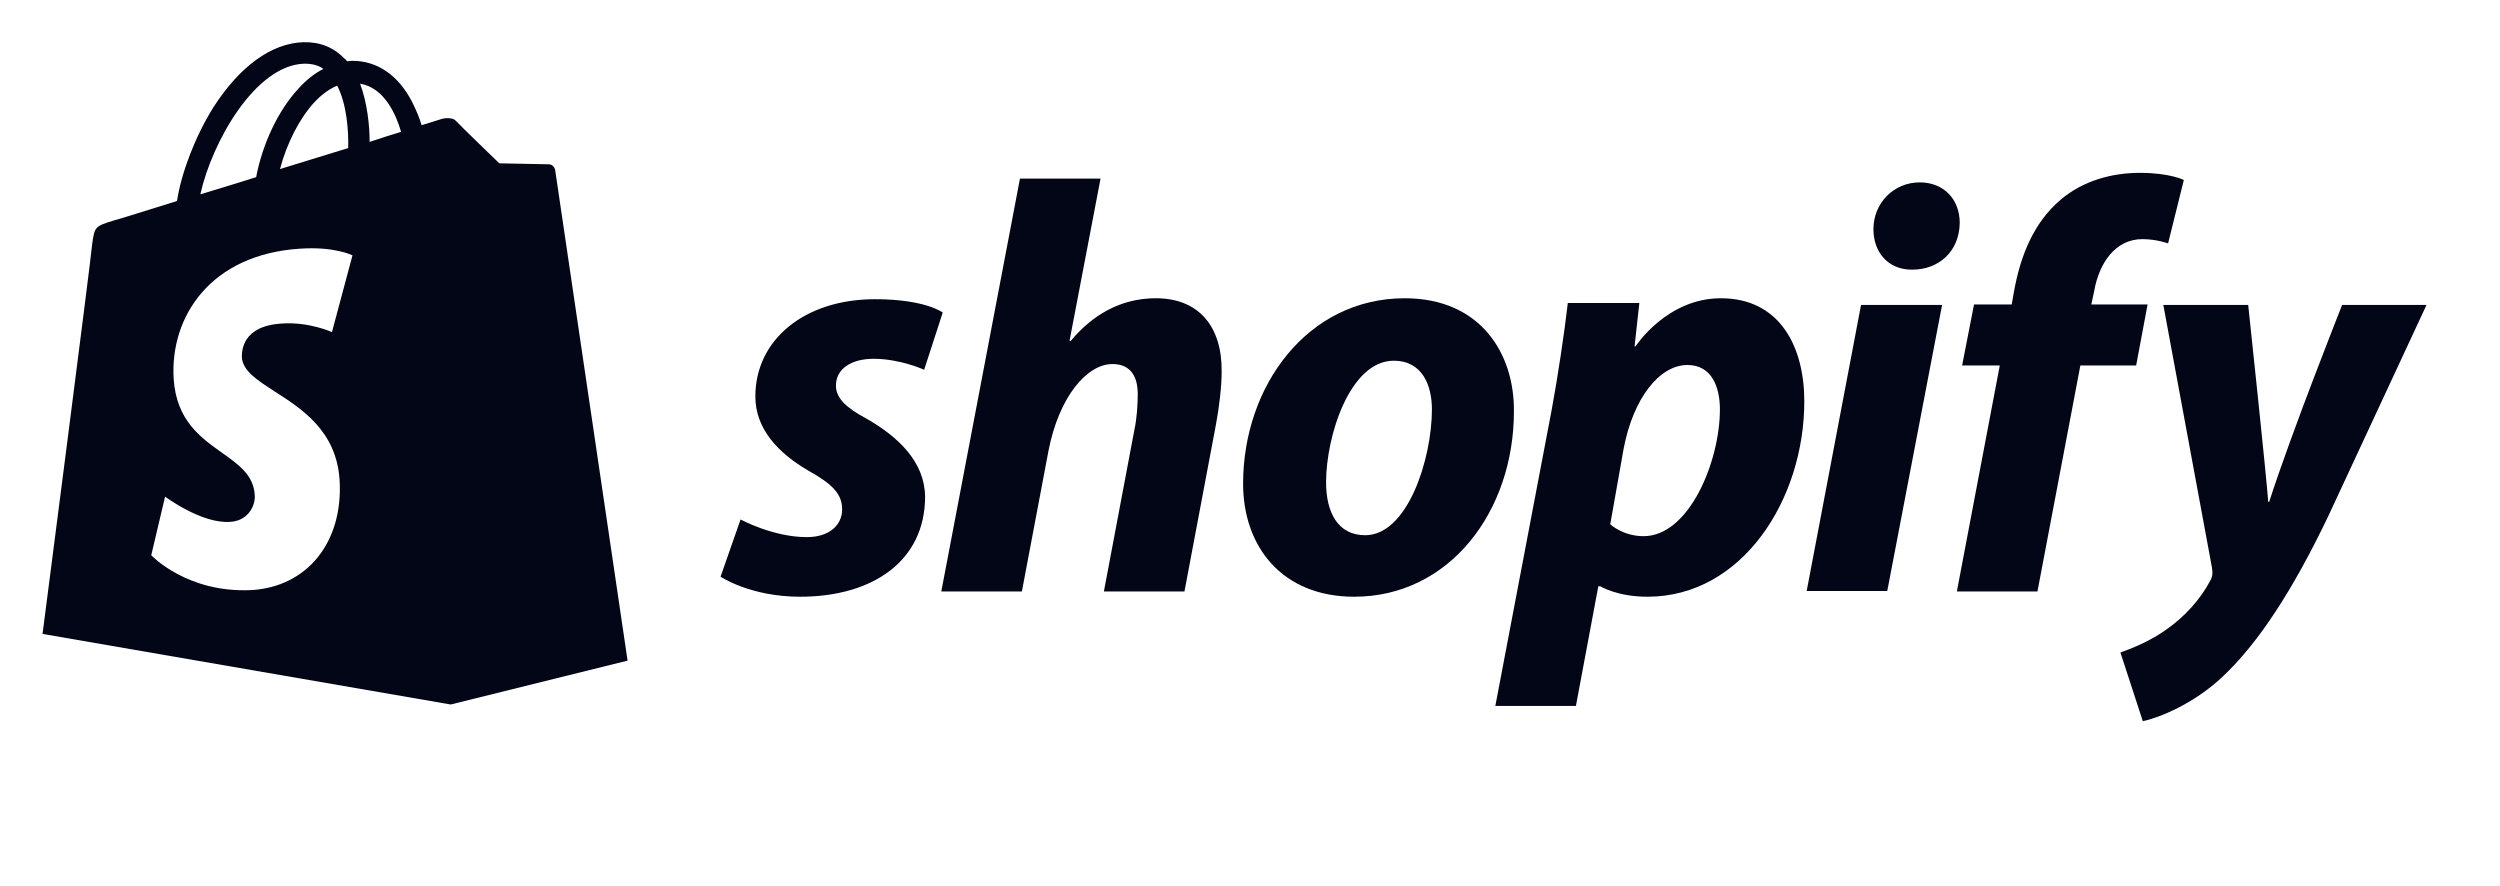
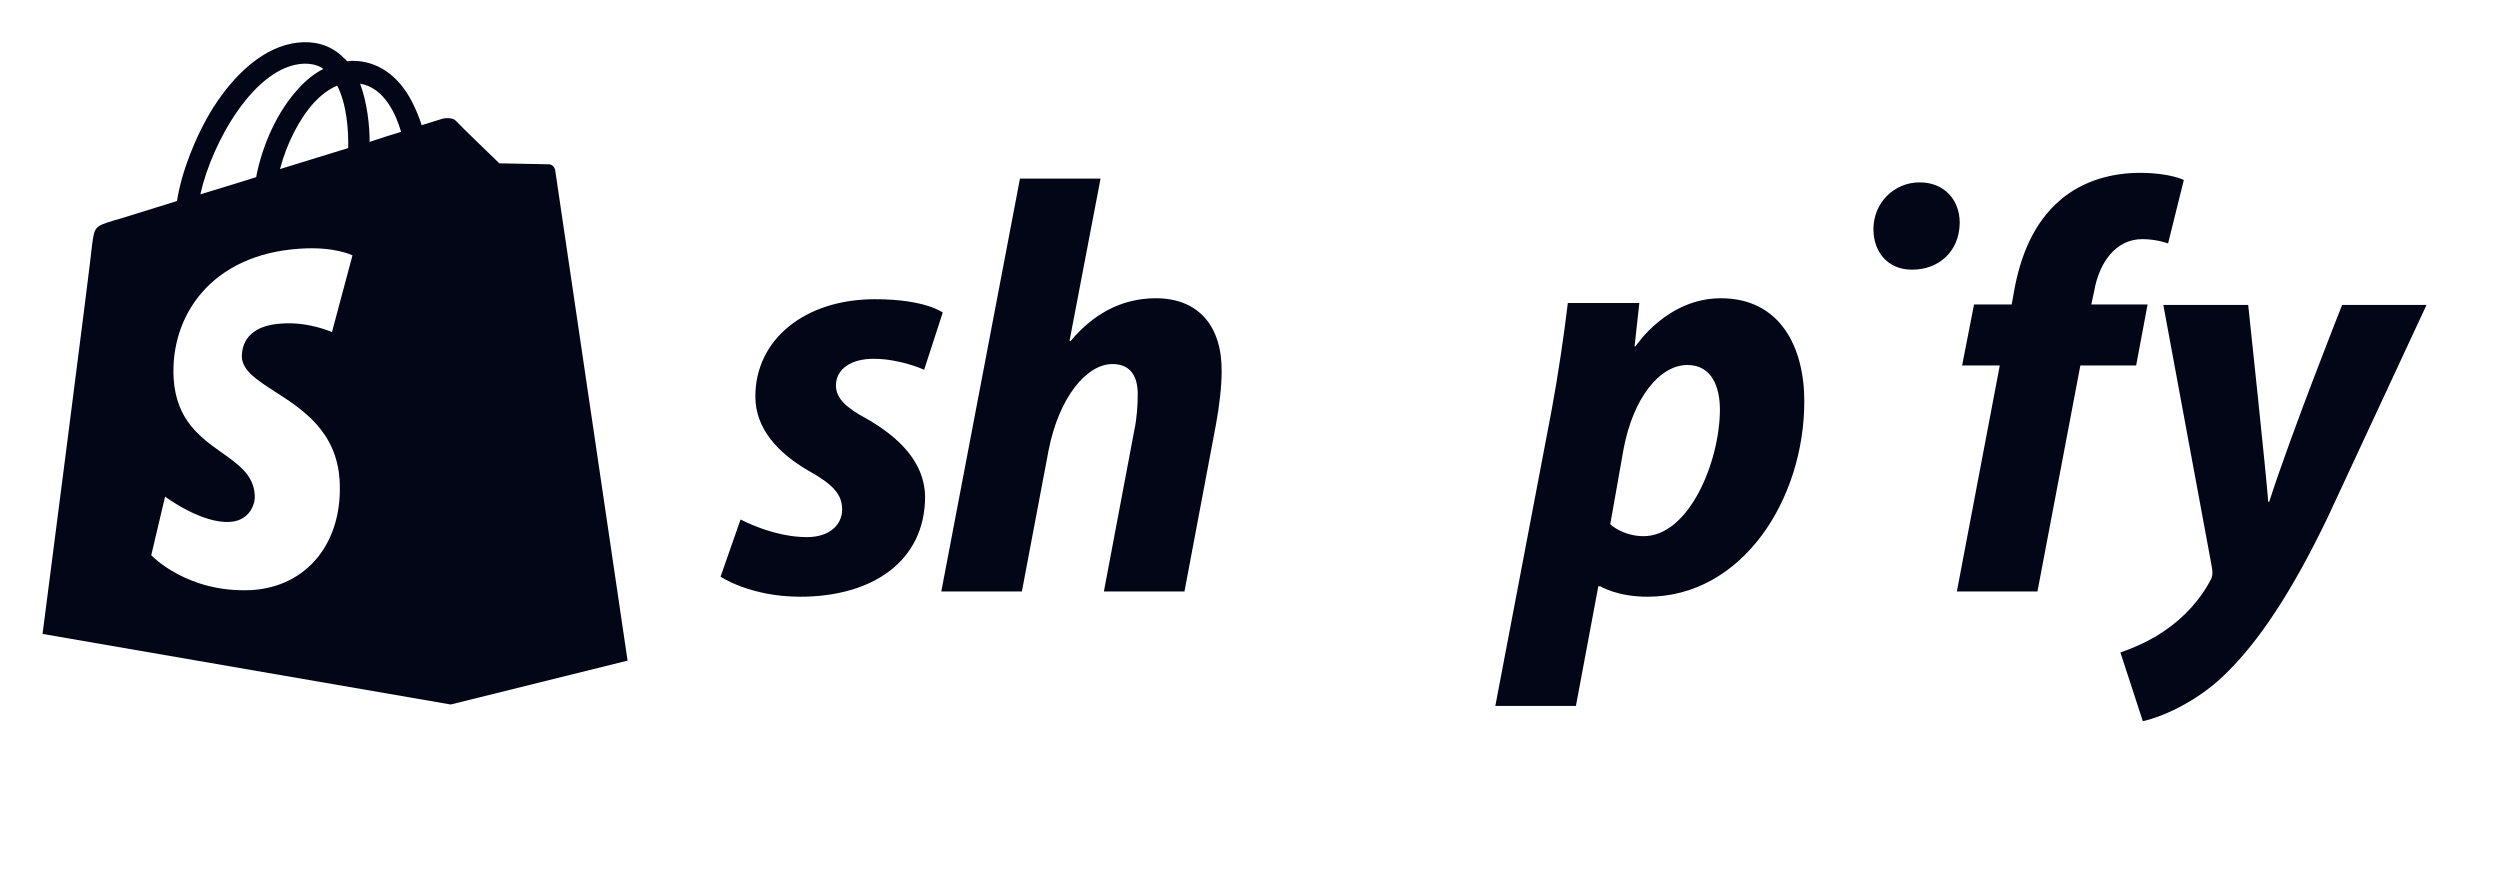
<svg xmlns="http://www.w3.org/2000/svg" width="158" height="56" viewBox="0 0 158 56" fill="none">
  <path fill-rule="evenodd" clip-rule="evenodd" d="M34.746 10.388C34.727 10.384 34.709 10.383 34.691 10.383C34.54 10.383 31.557 10.322 31.557 10.322C31.557 10.322 29.056 7.912 28.815 7.64C28.812 7.638 28.81 7.636 28.808 7.633C28.731 7.559 28.633 7.507 28.533 7.493C28.301 7.437 28.035 7.478 27.911 7.52C27.911 7.52 27.429 7.67 26.645 7.912C26.525 7.49 26.314 6.977 26.042 6.435C25.169 4.748 23.843 3.844 22.276 3.844C22.155 3.844 22.065 3.844 21.944 3.874C21.923 3.852 21.905 3.831 21.889 3.811C21.859 3.775 21.832 3.742 21.794 3.723C21.101 3 20.227 2.638 19.172 2.668C17.153 2.729 15.134 4.205 13.477 6.797C12.332 8.635 11.458 10.925 11.187 12.703C10.749 12.839 10.336 12.968 9.954 13.087L9.953 13.088C8.308 13.601 7.228 13.938 7.179 13.938C6.004 14.3 5.974 14.33 5.823 15.445C5.763 16.289 2.689 40.064 2.689 40.064L28.483 44.524L39.663 41.751C39.663 41.751 35.113 10.925 35.082 10.714C35.032 10.536 34.895 10.422 34.763 10.391C34.757 10.39 34.751 10.389 34.746 10.388ZM25.349 8.333C24.747 8.514 24.084 8.725 23.361 8.966C23.361 7.942 23.21 6.495 22.758 5.29C24.295 5.531 25.048 7.279 25.349 8.333ZM22.005 9.358C20.649 9.78 19.172 10.232 17.696 10.684C18.117 9.087 18.901 7.52 19.865 6.465C20.227 6.073 20.739 5.652 21.311 5.41C21.914 6.586 22.035 8.243 22.005 9.358ZM19.232 4.024C19.714 4.024 20.106 4.115 20.438 4.356C19.895 4.627 19.353 5.049 18.871 5.591C17.575 6.977 16.581 9.117 16.189 11.196C15.247 11.495 14.322 11.776 13.455 12.04C13.185 12.122 12.921 12.202 12.663 12.281C13.386 8.996 16.129 4.115 19.232 4.024ZM22.276 16.138L20.98 20.989C20.98 20.989 19.534 20.327 17.816 20.447C15.285 20.598 15.285 22.195 15.285 22.587C15.344 23.443 16.267 24.036 17.383 24.754C19.095 25.855 21.262 27.248 21.462 30.331C21.703 34.339 19.353 37.081 15.918 37.292C11.819 37.503 9.559 35.092 9.559 35.092L10.433 31.386C10.433 31.386 12.723 33.103 14.531 32.983C15.707 32.922 16.159 31.928 16.098 31.265C16.019 30.025 15.085 29.362 14.034 28.617C12.686 27.661 11.145 26.568 10.976 23.943C10.735 20.025 13.296 16.078 18.961 15.716C21.161 15.566 22.276 16.138 22.276 16.138Z" fill="#020617" />
  <path d="M54.789 26.473C53.494 25.78 52.831 25.177 52.831 24.364C52.831 23.339 53.765 22.676 55.211 22.676C56.899 22.676 58.406 23.369 58.406 23.369L59.581 19.753C59.581 19.753 58.496 18.91 55.302 18.91C50.842 18.91 47.738 21.471 47.738 25.057C47.738 27.106 49.185 28.643 51.113 29.758C52.68 30.631 53.223 31.264 53.223 32.198C53.223 33.163 52.439 33.946 50.993 33.946C48.853 33.946 46.804 32.831 46.804 32.831L45.539 36.447C45.539 36.447 47.407 37.713 50.571 37.713C55.151 37.713 58.466 35.453 58.466 31.385C58.436 29.185 56.778 27.618 54.789 26.473Z" fill="#020617" />
  <path d="M73.05 18.849C70.79 18.849 69.012 19.934 67.656 21.561L67.596 21.531L69.555 11.286H64.462L59.49 37.381H64.583L66.27 28.462C66.933 25.087 68.681 23.008 70.308 23.008C71.453 23.008 71.905 23.791 71.905 24.906C71.905 25.599 71.845 26.473 71.694 27.166L69.766 37.381H74.858L76.847 26.834C77.058 25.72 77.209 24.394 77.209 23.49C77.239 20.597 75.732 18.849 73.05 18.849Z" fill="#020617" />
-   <path d="M88.78 18.85C82.632 18.85 78.564 24.394 78.564 30.572C78.564 34.519 81.005 37.713 85.585 37.713C91.612 37.713 95.68 32.319 95.68 25.991C95.71 22.345 93.571 18.85 88.78 18.85ZM86.279 33.826C84.531 33.826 83.808 32.349 83.808 30.481C83.808 27.558 85.314 22.797 88.087 22.797C89.895 22.797 90.497 24.364 90.497 25.871C90.497 29.005 88.96 33.826 86.279 33.826Z" fill="#020617" />
  <path d="M108.758 18.85C105.323 18.85 103.365 21.893 103.365 21.893H103.304L103.606 19.151H99.086C98.875 20.989 98.453 23.822 98.061 25.931L94.505 44.614H99.598L101.014 37.05H101.135C101.135 37.05 102.189 37.713 104.118 37.713C110.114 37.713 114.032 31.566 114.032 25.358C114.032 21.923 112.495 18.85 108.758 18.85ZM103.877 33.886C102.551 33.886 101.768 33.133 101.768 33.133L102.611 28.372C103.214 25.178 104.871 23.068 106.649 23.068C108.216 23.068 108.698 24.515 108.698 25.871C108.698 29.185 106.74 33.886 103.877 33.886Z" fill="#020617" />
  <path d="M121.324 11.526C119.697 11.526 118.401 12.822 118.401 14.479C118.401 15.986 119.365 17.041 120.812 17.041H120.872C122.469 17.041 123.825 15.956 123.855 14.088C123.855 12.611 122.861 11.526 121.324 11.526Z" fill="#020617" />
-   <path d="M114.182 37.352H119.275L122.74 19.272H117.618L114.182 37.352Z" fill="#020617" />
  <path d="M135.728 19.241H132.172L132.353 18.397C132.654 16.649 133.679 15.113 135.396 15.113C136.3 15.113 137.023 15.384 137.023 15.384L138.018 11.376C138.018 11.376 137.144 10.924 135.246 10.924C133.438 10.924 131.63 11.437 130.243 12.612C128.496 14.088 127.682 16.228 127.29 18.397L127.14 19.241H124.759L124.006 23.098H126.386L123.674 37.381H128.767L131.479 23.098H135.004L135.728 19.241Z" fill="#020617" />
  <path d="M148.022 19.272C148.022 19.272 144.828 27.317 143.412 31.717H143.351C143.261 30.3 142.086 19.272 142.086 19.272H136.722L139.796 35.875C139.856 36.237 139.826 36.478 139.675 36.719C139.072 37.864 138.078 38.979 136.903 39.792C135.939 40.486 134.854 40.938 134.01 41.239L135.426 45.578C136.451 45.367 138.62 44.493 140.428 42.806C142.749 40.636 144.918 37.261 147.118 32.681L153.356 19.272H148.022Z" fill="#020617" />
</svg>